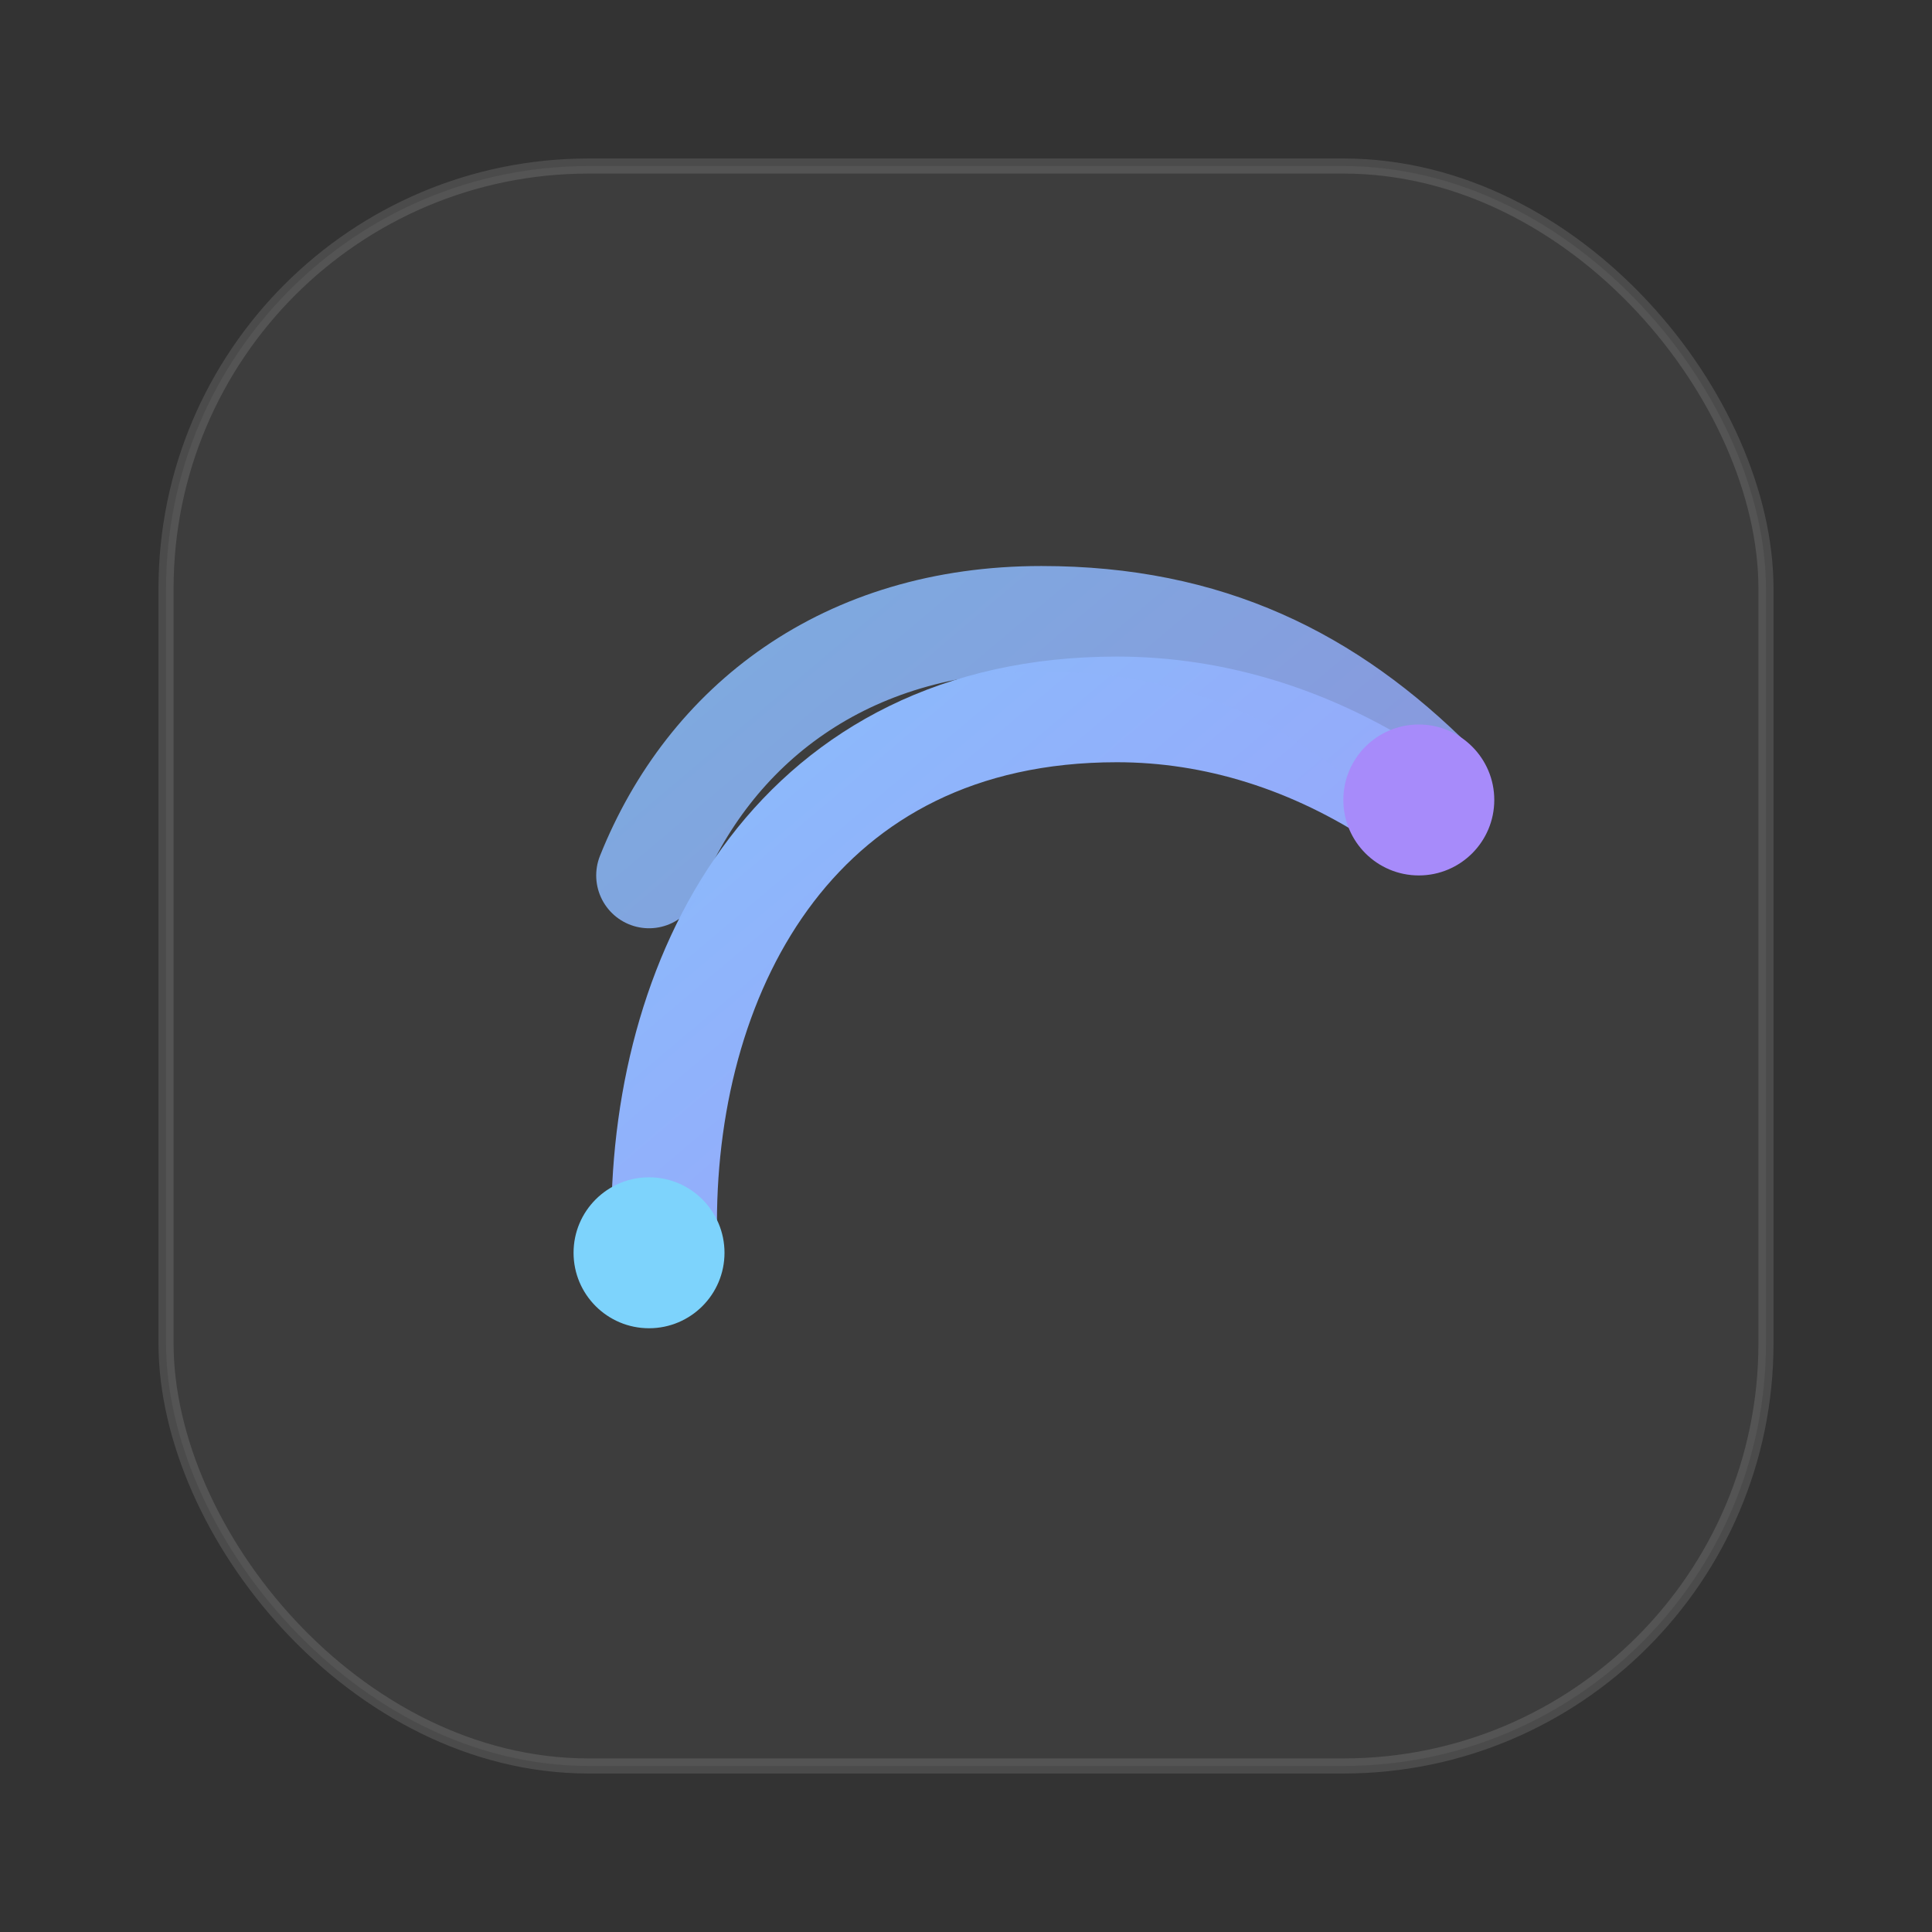
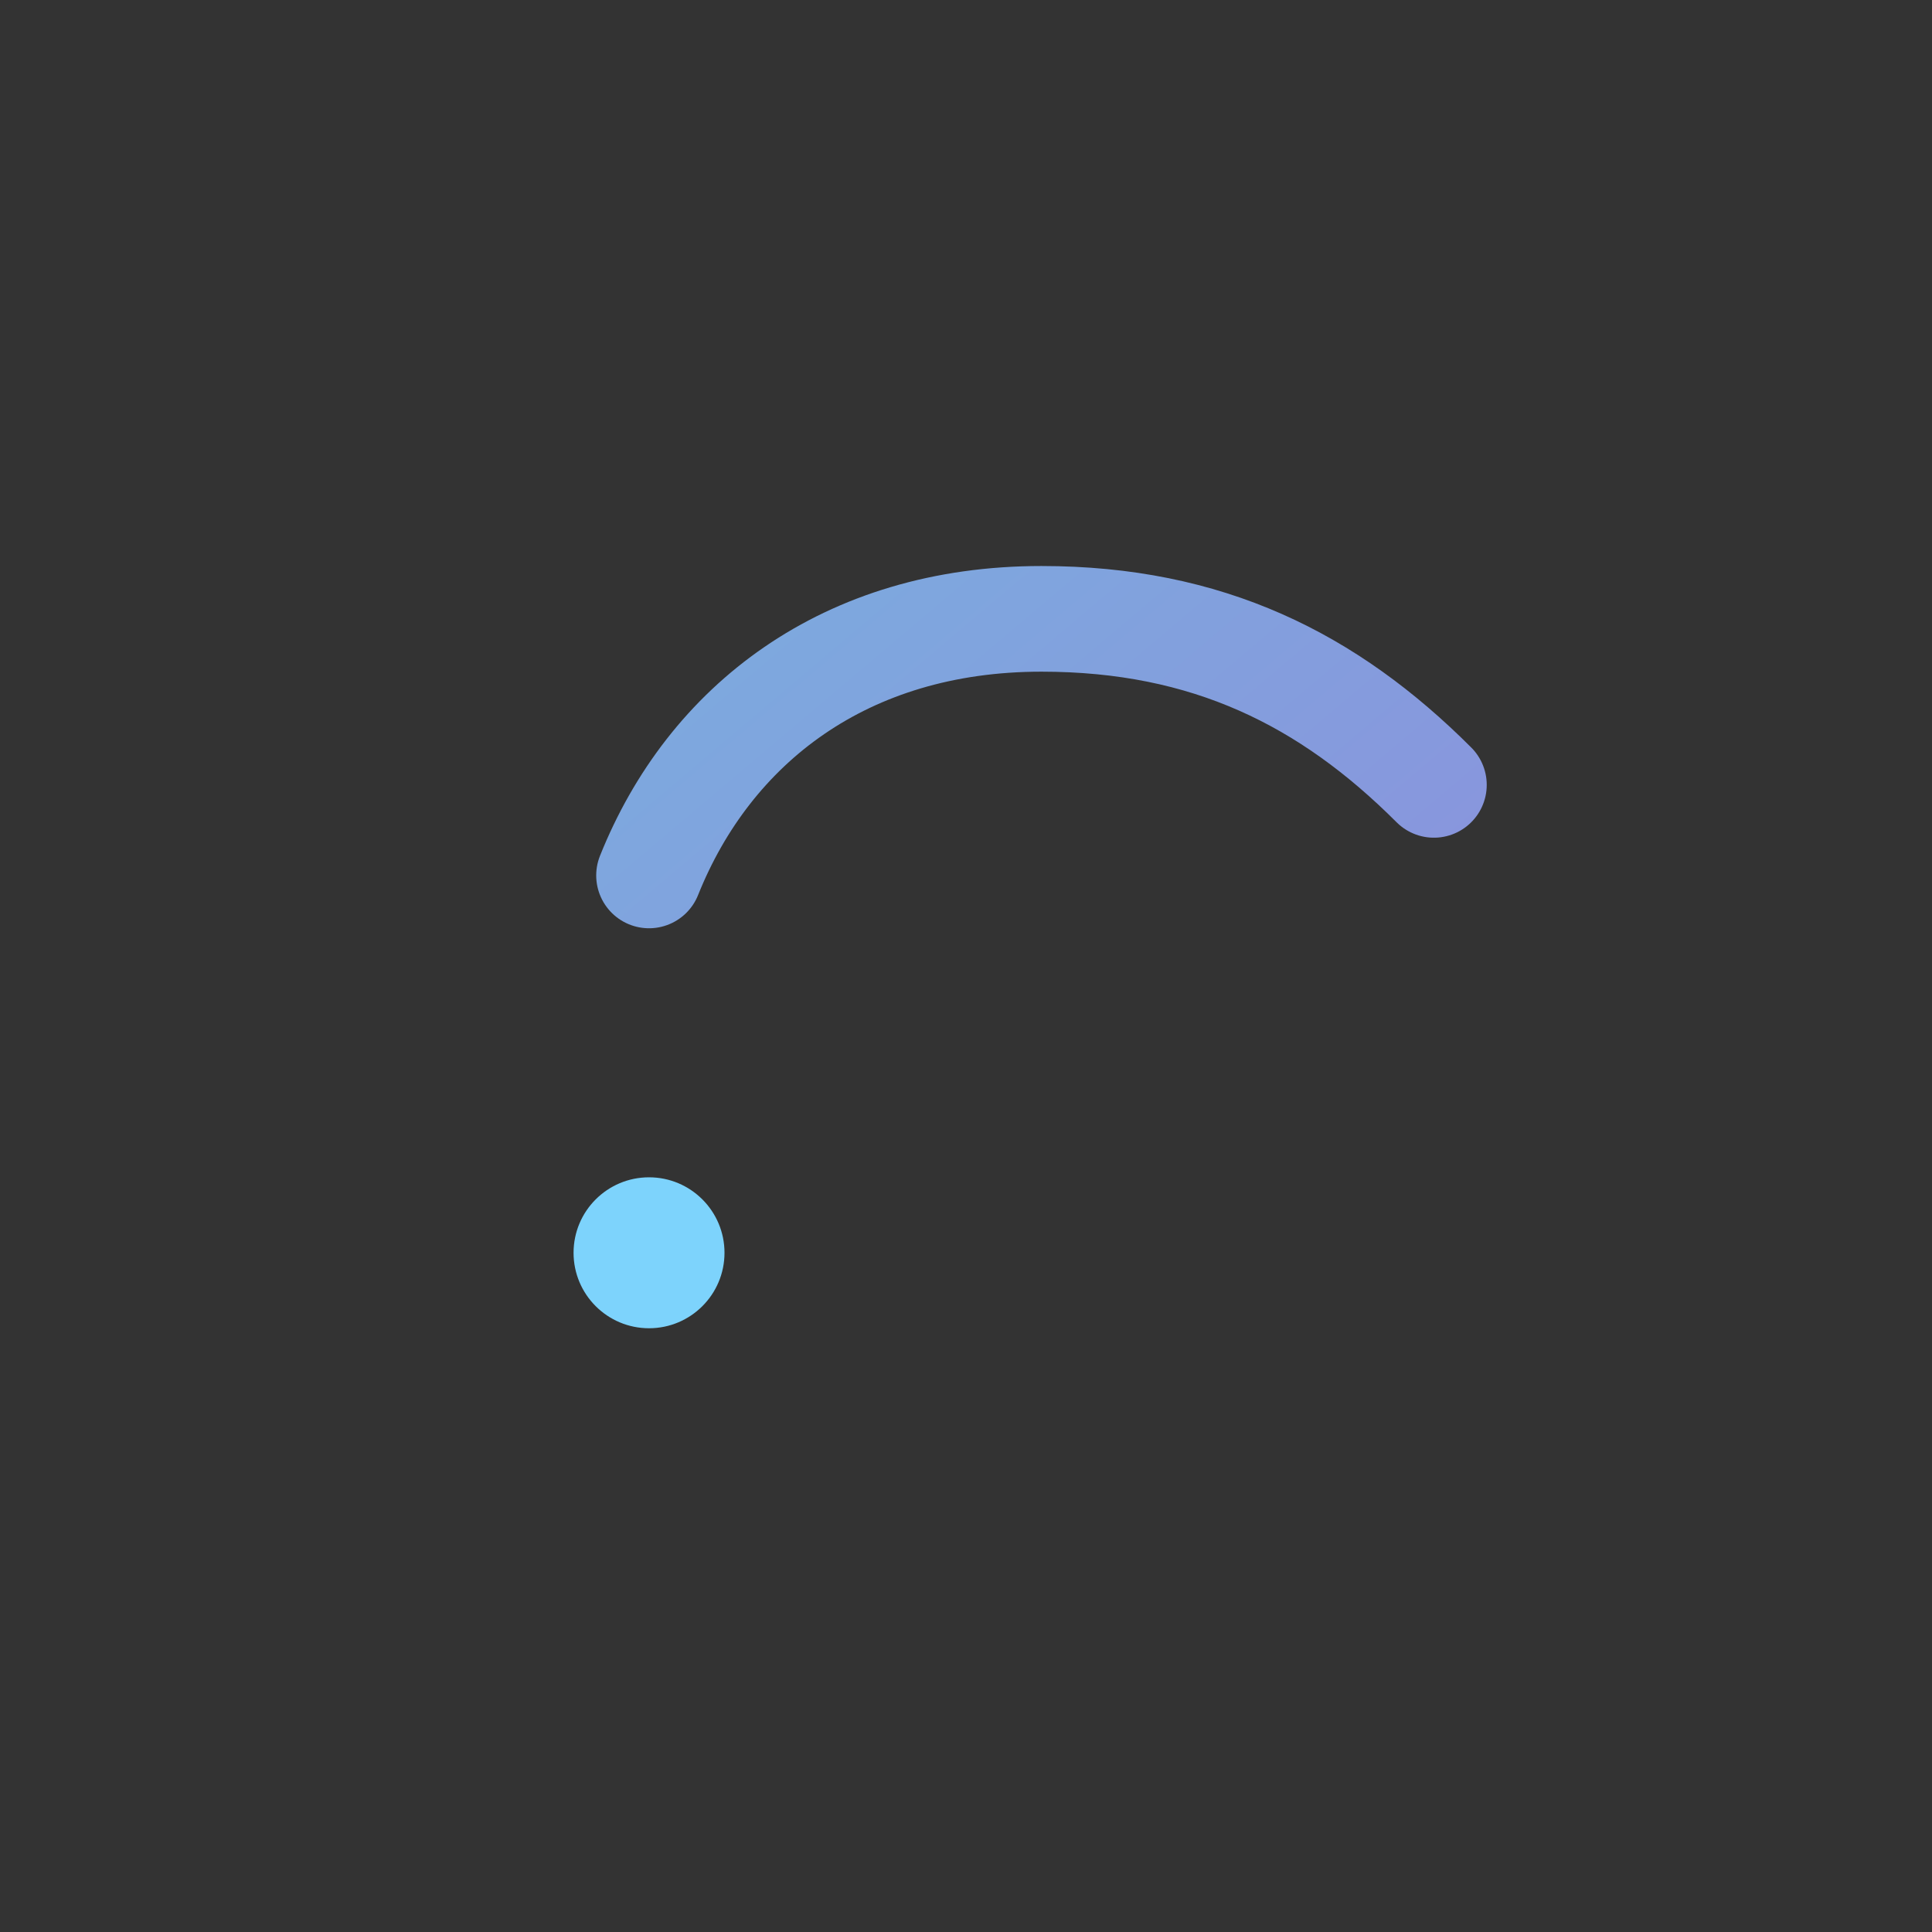
<svg xmlns="http://www.w3.org/2000/svg" width="256" height="256" viewBox="0 0 256 256" fill="none">
  <rect x="0" y="0" width="256" height="256" fill="#333333" stroke="none" />
  <defs>
    <linearGradient id="g" x1="40" y1="24" x2="216" y2="232" gradientUnits="userSpaceOnUse">
      <stop stop-color="#7dd3fc" />
      <stop offset="1" stop-color="#a78bfa" />
    </linearGradient>
  </defs>
-   <rect x="22" y="22" width="212" height="212" rx="56" fill="rgba(255,255,255,0.05)" stroke="rgba(255,255,255,0.12)" stroke-width="2" />
-   <path d="M88 162c0-34 18-68 60-68 13 0 26 4 38 12" stroke="url(#g)" stroke-width="14" stroke-linecap="round" />
  <path d="M86 116c8-20 26-34 52-34 22 0 38 8 52 22" stroke="url(#g)" stroke-width="14" stroke-linecap="round" opacity=".85" />
  <circle cx="86" cy="166" r="10" fill="#7dd3fc" />
-   <circle cx="188" cy="106" r="10" fill="#a78bfa" />
</svg>